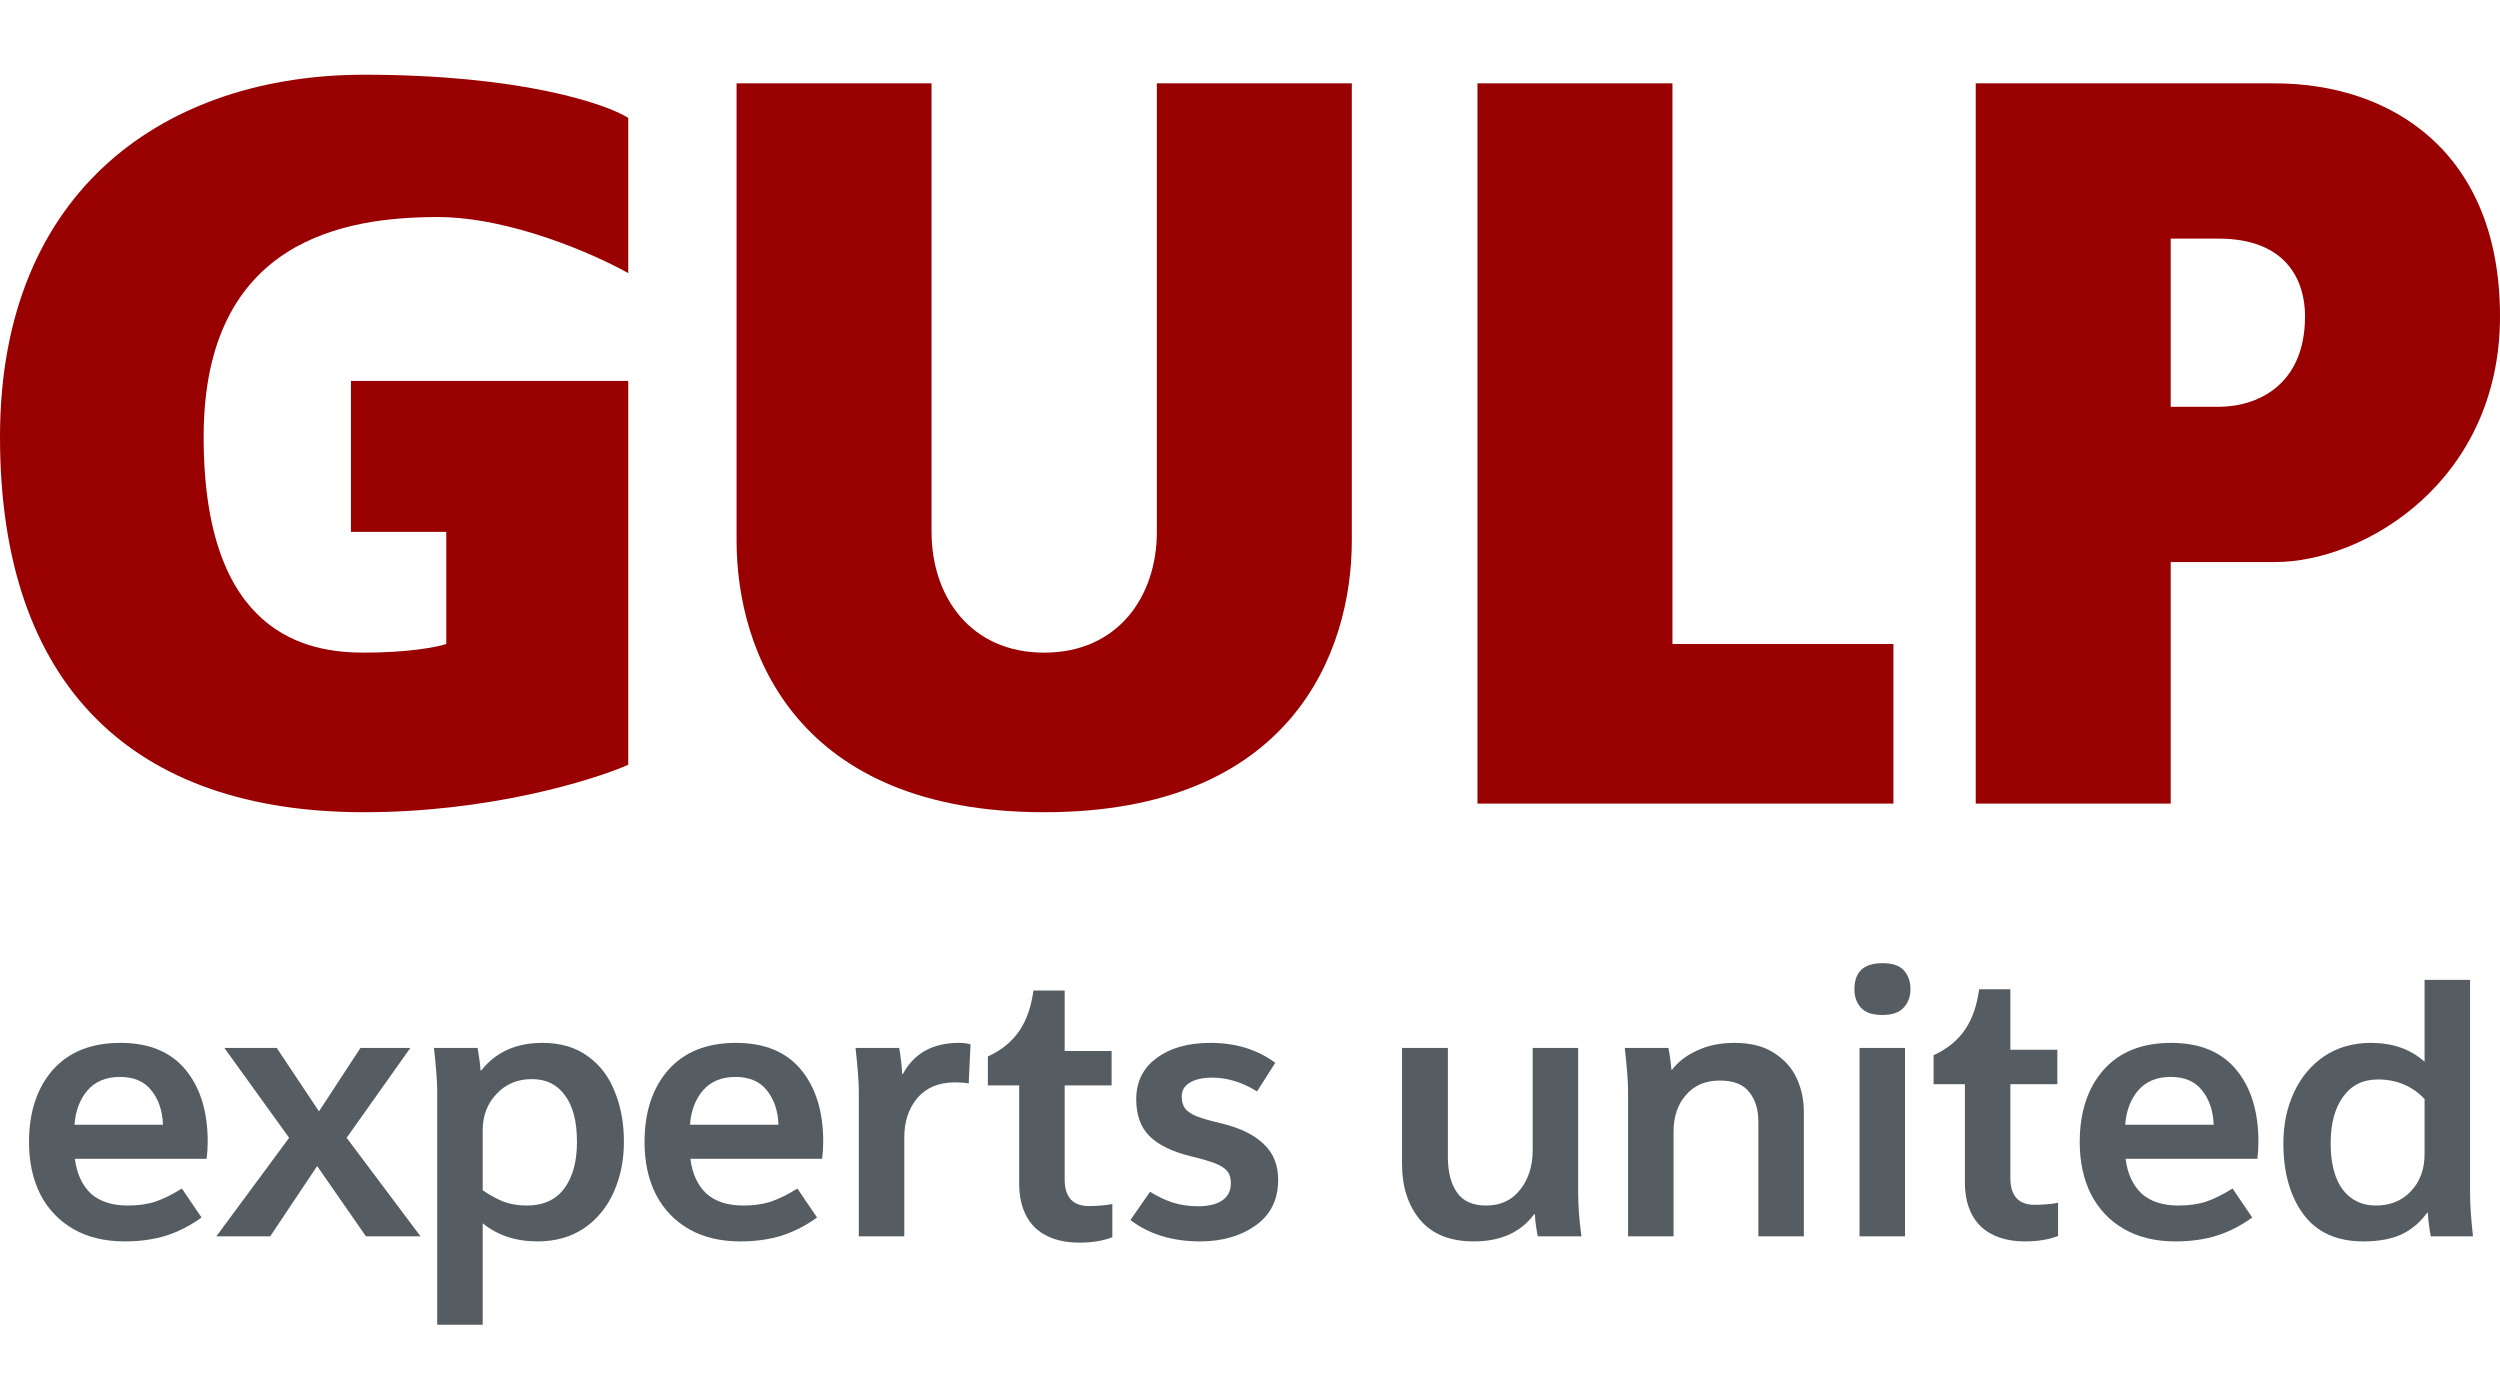
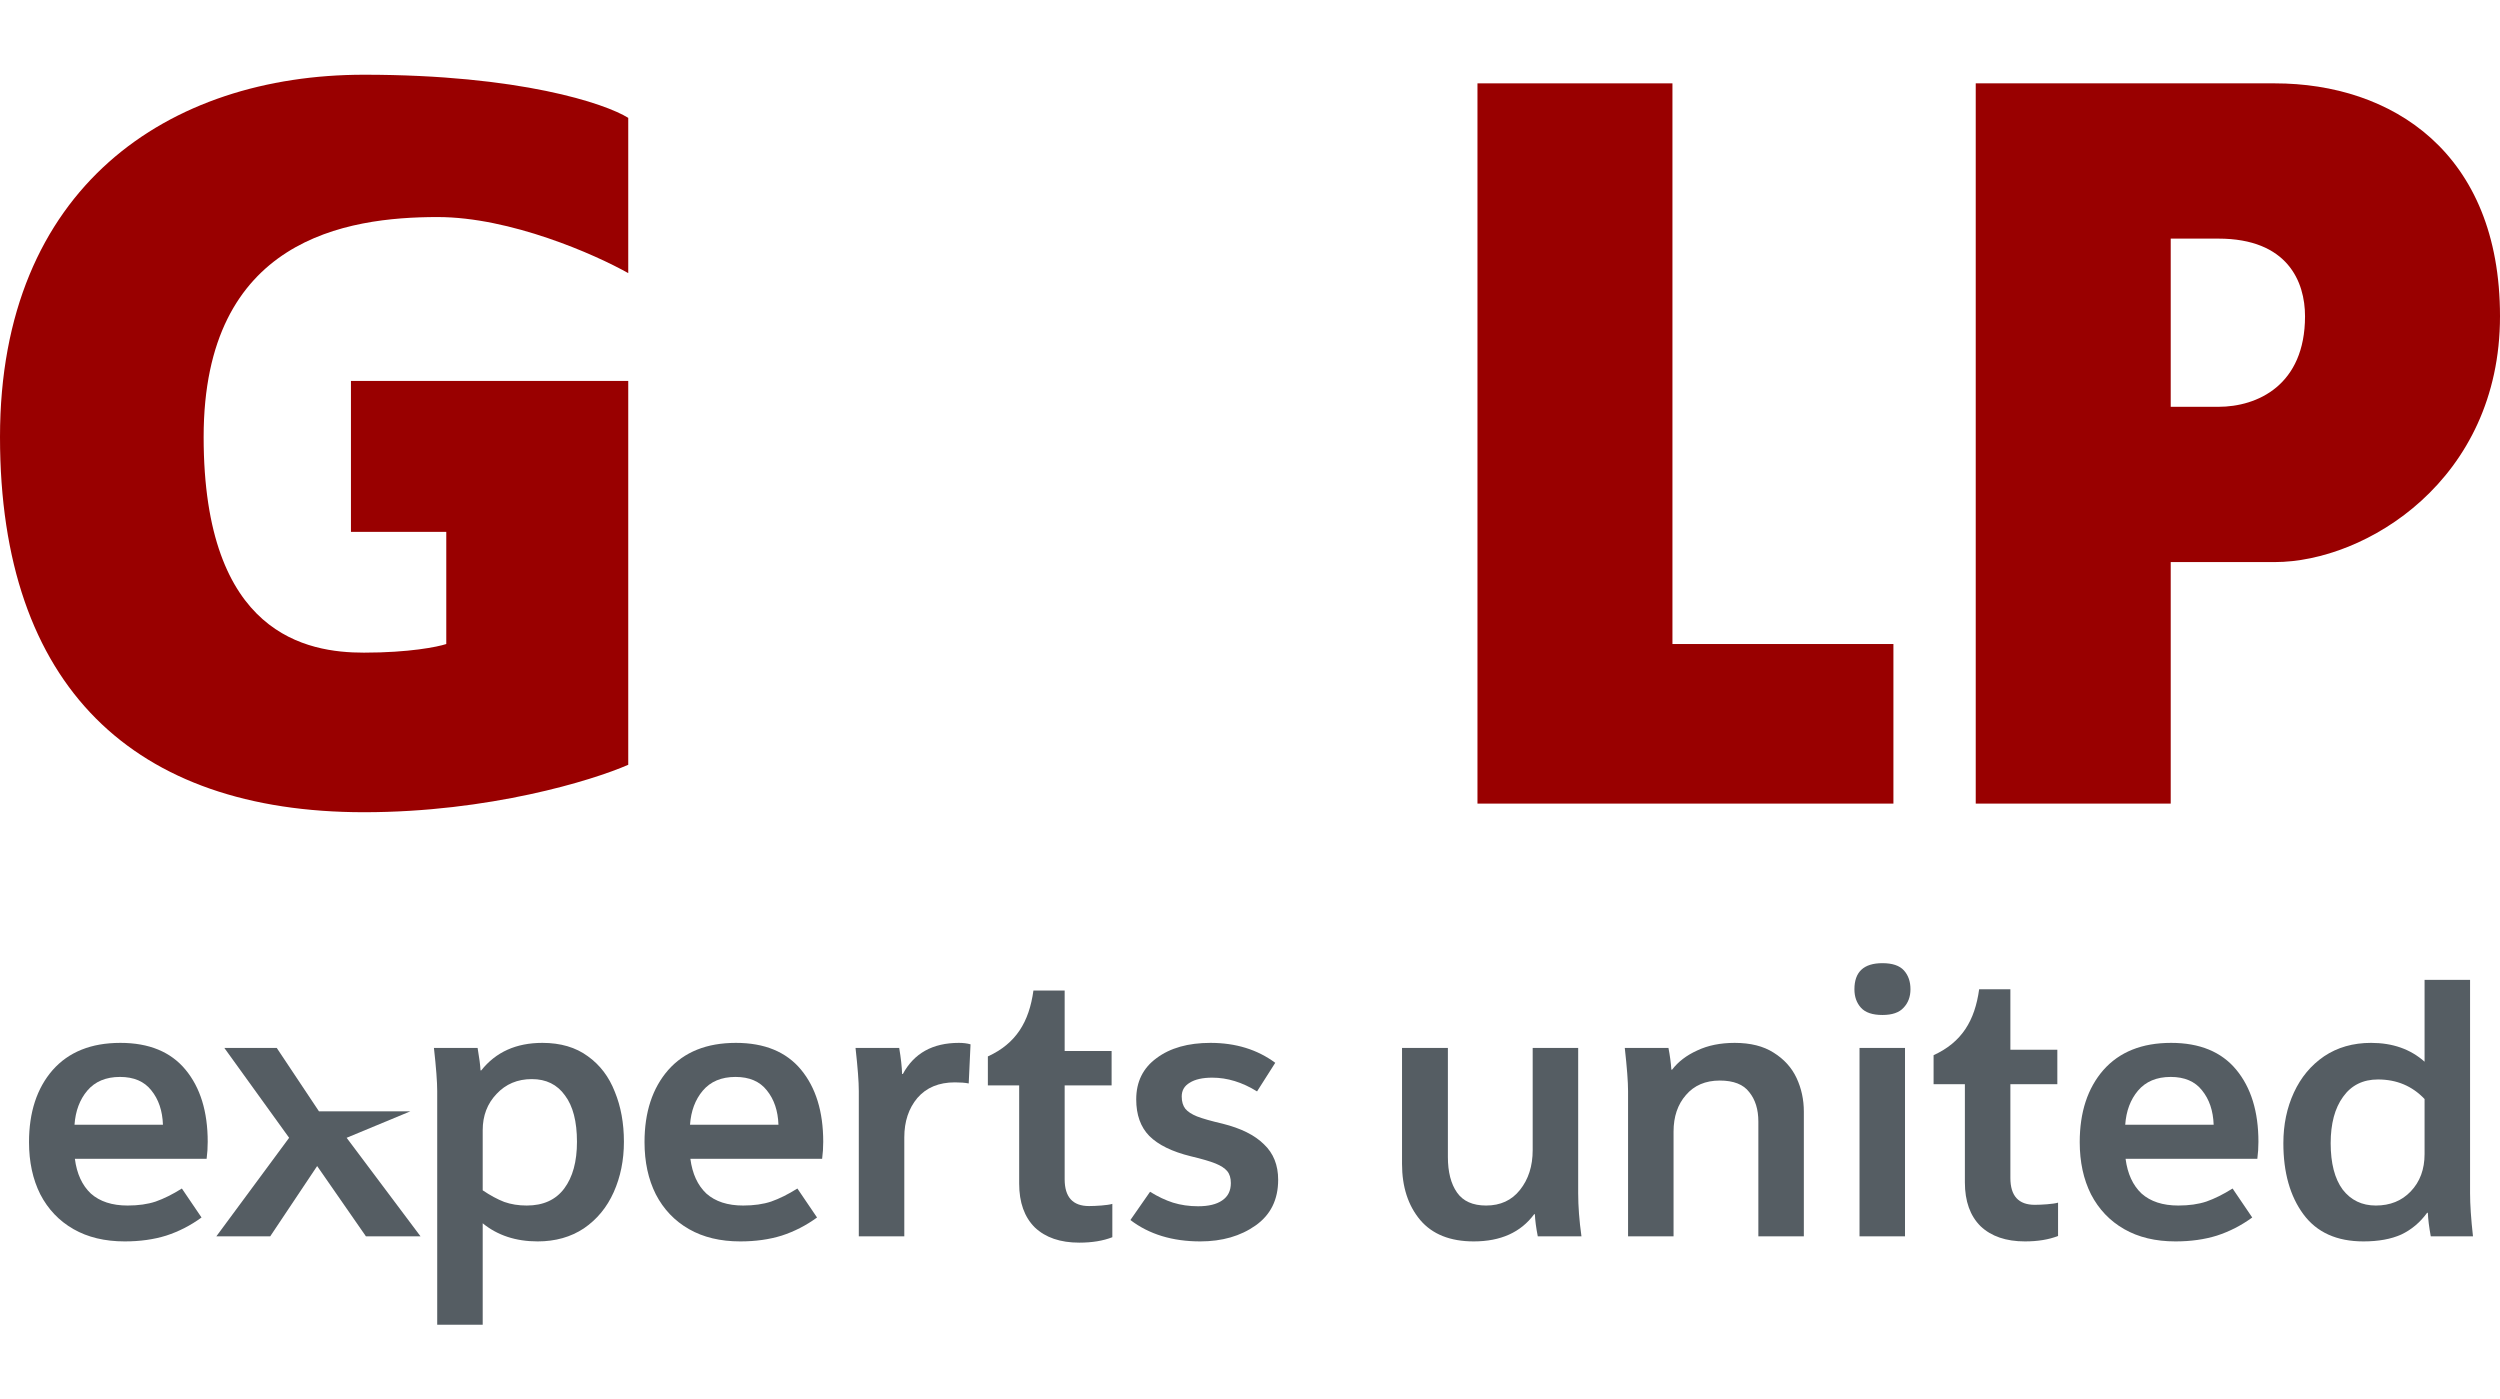
<svg xmlns="http://www.w3.org/2000/svg" width="368" height="206" viewBox="0 0 368 206" fill="none">
  <path d="M53.574 11C76.534 11 89.077 15.232 92.478 17.349V40.203C87.589 37.452 75.131 31.95 64.416 31.95C51.023 31.95 29.976 35.124 29.976 64.327C29.976 93.531 45.282 96.07 53.574 96.07C60.207 96.07 64.416 95.224 65.692 94.8V78.294H51.66V56.074H92.478V112.576C87.163 114.904 71.942 119.559 53.574 119.559C19.771 119.559 0 101.149 0 64.327C0 27.506 24.873 11 53.574 11Z" fill="#990000" />
-   <path d="M137.123 12.27H108.423V79.564C108.423 96.07 117.352 119.559 153.705 119.559C190.059 119.559 198.988 96.07 198.988 79.564V12.27H170.288V78.294C170.288 87.817 164.548 96.07 153.705 96.07C142.863 96.07 137.123 87.817 137.123 78.294V12.27Z" fill="#990000" />
  <path d="M217.484 12.27H246.184V94.8H278.711V118.29H217.484V12.27Z" fill="#990000" />
  <path fill-rule="evenodd" clip-rule="evenodd" d="M290.828 12.27V118.29H319.529V82.738H334.835C348.229 82.738 368 70.676 368 46.552C368 22.427 352.055 12.27 334.835 12.27H290.828ZM319.529 59.883V35.124H326.544C336.749 35.124 339.3 41.473 339.3 46.552C339.3 56.709 332.284 59.883 326.544 59.883H319.529Z" fill="#990000" />
  <path d="M30.415 170.576H11.021C11.307 172.78 12.092 174.487 13.378 175.695C14.7 176.869 16.503 177.455 18.789 177.455C20.361 177.455 21.736 177.26 22.914 176.869C24.129 176.442 25.414 175.802 26.772 174.949L29.665 179.215C28.057 180.388 26.325 181.277 24.468 181.881C22.646 182.45 20.611 182.735 18.36 182.735C15.432 182.735 12.914 182.13 10.807 180.922C8.699 179.713 7.074 178.006 5.931 175.802C4.824 173.598 4.271 171.038 4.271 168.123C4.271 163.715 5.431 160.177 7.753 157.511C10.11 154.844 13.432 153.511 17.718 153.511C21.932 153.511 25.129 154.827 27.307 157.457C29.486 160.088 30.575 163.626 30.575 168.07C30.575 168.923 30.522 169.758 30.415 170.576ZM23.986 165.563C23.914 163.501 23.343 161.813 22.271 160.497C21.236 159.182 19.7 158.524 17.664 158.524C15.592 158.524 13.985 159.199 12.842 160.55C11.735 161.866 11.11 163.537 10.967 165.563H23.986Z" fill="#555D63" />
-   <path d="M61.9 181.988H53.864L46.685 171.643L39.775 181.988H31.846L42.56 167.483L33.024 154.258H40.739L46.953 163.59L53.061 154.258H60.4L51.025 167.483L61.9 181.988Z" fill="#555D63" />
+   <path d="M61.9 181.988H53.864L46.685 171.643L39.775 181.988H31.846L42.56 167.483L33.024 154.258H40.739L46.953 163.59H60.4L51.025 167.483L61.9 181.988Z" fill="#555D63" />
  <path d="M91.841 168.07C91.841 170.772 91.341 173.242 90.341 175.482C89.341 177.722 87.876 179.499 85.948 180.815C84.019 182.095 81.751 182.735 79.144 182.735C75.929 182.735 73.233 181.846 71.054 180.068V195H64.357V160.604C64.357 159.253 64.197 157.137 63.875 154.258H70.304C70.554 155.715 70.697 156.818 70.733 157.564H70.84C72.983 154.862 75.983 153.511 79.84 153.511C82.519 153.511 84.751 154.169 86.537 155.484C88.323 156.764 89.644 158.506 90.501 160.71C91.394 162.879 91.841 165.332 91.841 168.07ZM84.93 168.07C84.93 165.083 84.34 162.808 83.162 161.244C82.019 159.644 80.394 158.844 78.286 158.844C76.179 158.844 74.447 159.573 73.09 161.03C71.733 162.452 71.054 164.23 71.054 166.363V175.215C72.161 175.962 73.215 176.531 74.215 176.922C75.215 177.277 76.322 177.455 77.536 177.455C79.965 177.455 81.804 176.62 83.055 174.949C84.305 173.278 84.93 170.985 84.93 168.07Z" fill="#555D63" />
  <path d="M121.018 170.576H101.624C101.91 172.78 102.696 174.487 103.981 175.695C105.303 176.869 107.107 177.455 109.392 177.455C110.964 177.455 112.339 177.26 113.517 176.869C114.732 176.442 116.018 175.802 117.375 174.949L120.268 179.215C118.661 180.388 116.928 181.277 115.071 181.881C113.25 182.45 111.214 182.735 108.964 182.735C106.035 182.735 103.517 182.13 101.41 180.922C99.303 179.713 97.677 178.006 96.535 175.802C95.427 173.598 94.874 171.038 94.874 168.123C94.874 163.715 96.035 160.177 98.356 157.511C100.713 154.844 104.035 153.511 108.321 153.511C112.535 153.511 115.732 154.827 117.911 157.457C120.089 160.088 121.179 163.626 121.179 168.07C121.179 168.923 121.125 169.758 121.018 170.576ZM114.589 165.563C114.518 163.501 113.946 161.813 112.875 160.497C111.839 159.182 110.303 158.524 108.267 158.524C106.196 158.524 104.589 159.199 103.446 160.55C102.338 161.866 101.713 163.537 101.571 165.563H114.589Z" fill="#555D63" />
  <path d="M126.416 160.604C126.416 159.253 126.255 157.137 125.934 154.258H132.363C132.613 155.751 132.756 157.031 132.791 158.097H132.898C134.541 155.04 137.291 153.511 141.149 153.511C141.792 153.511 142.363 153.582 142.863 153.725L142.595 159.484C142.059 159.377 141.381 159.324 140.559 159.324C138.202 159.324 136.363 160.088 135.041 161.617C133.756 163.146 133.113 165.083 133.113 167.43V181.988H126.416V160.604Z" fill="#555D63" />
  <path d="M187.717 156.444L185.038 160.657C182.86 159.306 180.663 158.631 178.449 158.631C177.02 158.631 175.913 158.88 175.127 159.377C174.341 159.839 173.949 160.515 173.949 161.404C173.949 162.15 174.127 162.755 174.484 163.217C174.841 163.643 175.413 164.017 176.199 164.337C177.02 164.657 178.27 165.012 179.949 165.403C182.663 166.079 184.699 167.092 186.056 168.443C187.449 169.758 188.146 171.5 188.146 173.669C188.146 176.584 187.038 178.824 184.824 180.388C182.61 181.953 179.895 182.735 176.681 182.735C172.574 182.735 169.145 181.686 166.395 179.588L169.288 175.429C170.431 176.14 171.556 176.673 172.663 177.029C173.806 177.384 175.038 177.562 176.359 177.562C177.895 177.562 179.074 177.277 179.895 176.709C180.752 176.14 181.181 175.287 181.181 174.149C181.181 173.402 181.002 172.816 180.645 172.389C180.288 171.963 179.717 171.589 178.931 171.269C178.145 170.949 176.931 170.594 175.288 170.203C172.538 169.527 170.502 168.532 169.181 167.216C167.895 165.901 167.252 164.106 167.252 161.83C167.252 159.235 168.252 157.209 170.252 155.751C172.252 154.258 174.895 153.511 178.181 153.511C181.895 153.511 185.074 154.489 187.717 156.444Z" fill="#555D63" />
  <path d="M206.378 171.323V154.258H213.129V170.309C213.129 172.514 213.575 174.256 214.468 175.535C215.361 176.815 216.79 177.455 218.754 177.455C220.861 177.455 222.522 176.691 223.736 175.162C224.986 173.598 225.611 171.643 225.611 169.296V154.258H232.308V175.642C232.308 177.562 232.469 179.677 232.79 181.988H226.361C226.111 180.708 225.969 179.624 225.933 178.735H225.826C223.861 181.401 220.897 182.735 216.932 182.735C213.468 182.735 210.843 181.686 209.057 179.588C207.271 177.455 206.378 174.7 206.378 171.323Z" fill="#555D63" />
  <path d="M239.65 160.604C239.65 159.253 239.49 157.137 239.168 154.258H245.597C245.811 155.36 245.954 156.426 246.026 157.457H246.133C247.026 156.284 248.258 155.342 249.829 154.631C251.401 153.885 253.24 153.511 255.347 153.511C257.669 153.511 259.58 153.991 261.08 154.951C262.616 155.911 263.741 157.155 264.455 158.684C265.169 160.213 265.526 161.866 265.526 163.643V181.988H258.83V165.083C258.83 163.306 258.383 161.866 257.49 160.764C256.633 159.626 255.187 159.057 253.151 159.057C251.044 159.057 249.383 159.768 248.168 161.19C246.954 162.577 246.347 164.372 246.347 166.576V181.988H239.65V160.604Z" fill="#555D63" />
  <path d="M280.417 181.988H273.721V154.258H280.417V181.988ZM272.971 145.619C272.971 143.059 274.346 141.779 277.096 141.779C278.56 141.779 279.614 142.135 280.257 142.846C280.899 143.557 281.221 144.481 281.221 145.619C281.221 146.721 280.882 147.627 280.203 148.338C279.56 149.049 278.524 149.405 277.096 149.405C275.631 149.405 274.578 149.049 273.935 148.338C273.292 147.627 272.971 146.721 272.971 145.619Z" fill="#555D63" />
  <path d="M295.928 154.524H302.839V159.591H295.928V173.402C295.928 176.033 297.125 177.349 299.518 177.349C300.482 177.349 302.268 177.242 302.946 177.029V181.935C301.589 182.468 299.964 182.735 298.071 182.735C295.285 182.735 293.107 181.988 291.535 180.495C289.999 178.966 289.231 176.815 289.231 174.042V159.591H284.624V155.324C288.781 153.42 290.694 150.246 291.332 145.619H295.928V154.524Z" fill="#555D63" />
  <path d="M332.279 170.576H312.885C313.171 172.78 313.957 174.487 315.243 175.695C316.564 176.869 318.368 177.455 320.654 177.455C322.225 177.455 323.6 177.26 324.779 176.869C325.993 176.442 327.279 175.802 328.636 174.949L331.529 179.215C329.922 180.388 328.19 181.277 326.332 181.881C324.511 182.45 322.475 182.735 320.225 182.735C317.296 182.735 314.778 182.13 312.671 180.922C310.564 179.713 308.939 178.006 307.796 175.802C306.689 173.598 306.135 171.038 306.135 168.123C306.135 163.715 307.296 160.177 309.617 157.511C311.975 154.844 315.296 153.511 319.582 153.511C323.797 153.511 326.993 154.827 329.172 157.457C331.351 160.088 332.44 163.626 332.44 168.07C332.44 168.923 332.386 169.758 332.279 170.576ZM325.85 165.563C325.779 163.501 325.207 161.813 324.136 160.497C323.1 159.182 321.564 158.524 319.529 158.524C317.457 158.524 315.85 159.199 314.707 160.55C313.6 161.866 312.975 163.537 312.832 165.563H325.85Z" fill="#555D63" />
  <path d="M364.023 181.988H357.808C357.558 180.602 357.415 179.446 357.38 178.522H357.273C356.237 179.944 354.969 181.01 353.469 181.721C351.969 182.397 350.111 182.735 347.897 182.735C343.968 182.735 341.022 181.401 339.057 178.735C337.093 176.069 336.111 172.585 336.111 168.283C336.111 165.545 336.629 163.057 337.665 160.817C338.7 158.577 340.183 156.8 342.111 155.484C344.076 154.169 346.379 153.511 349.022 153.511C352.201 153.511 354.826 154.436 356.897 156.284V144.232H363.594V175.642C363.594 177.313 363.737 179.428 364.023 181.988ZM356.897 169.883V161.777C355.076 159.857 352.79 158.897 350.04 158.897C347.826 158.897 346.111 159.751 344.897 161.457C343.683 163.128 343.075 165.403 343.075 168.283C343.075 171.234 343.665 173.509 344.843 175.109C346.058 176.673 347.683 177.455 349.719 177.455C351.826 177.455 353.54 176.762 354.862 175.375C356.219 173.953 356.897 172.122 356.897 169.883Z" fill="#555D63" />
  <path d="M156.718 154.707H163.629V159.773H156.718V173.585C156.718 176.216 157.915 177.531 160.308 177.531C161.272 177.531 163.058 177.425 163.736 177.211V182.118C162.379 182.651 160.754 182.917 158.861 182.917C156.075 182.917 153.897 182.171 152.325 180.678C150.789 179.149 150.022 176.998 150.022 174.225V159.773H145.414V155.507C149.571 153.603 151.484 150.428 152.122 145.802H156.718V154.707Z" fill="#555D63" />
</svg>